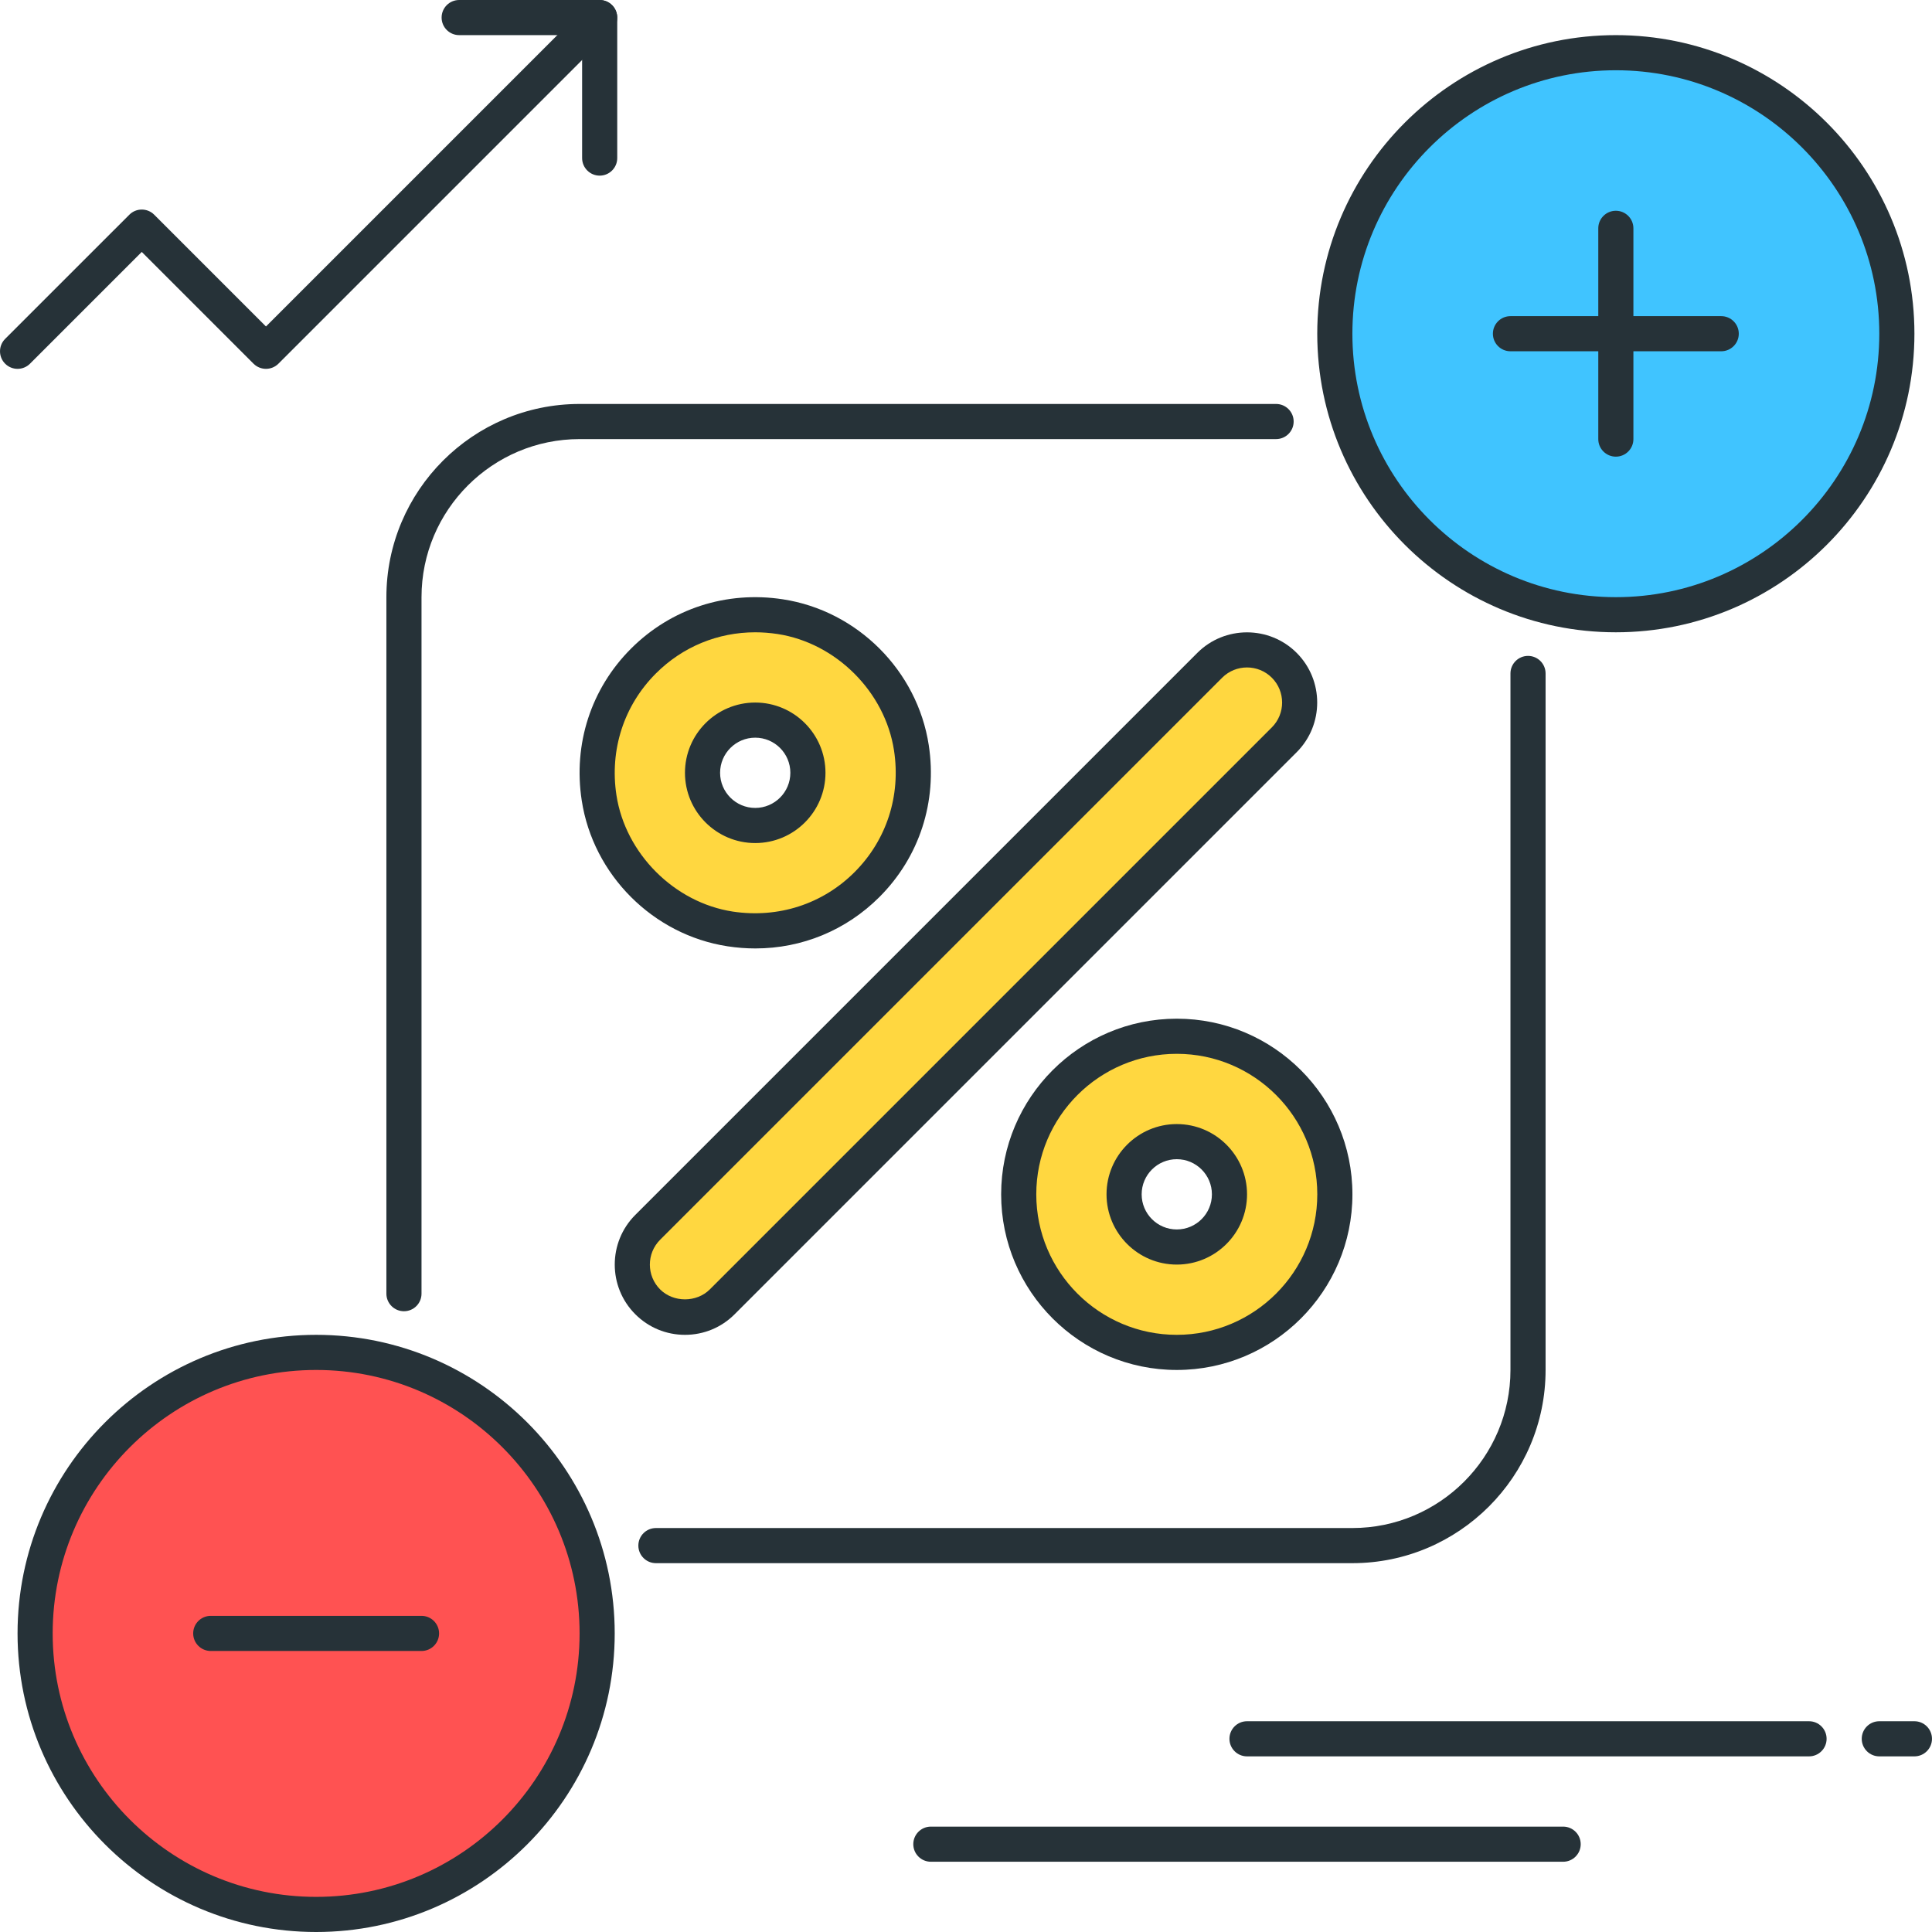
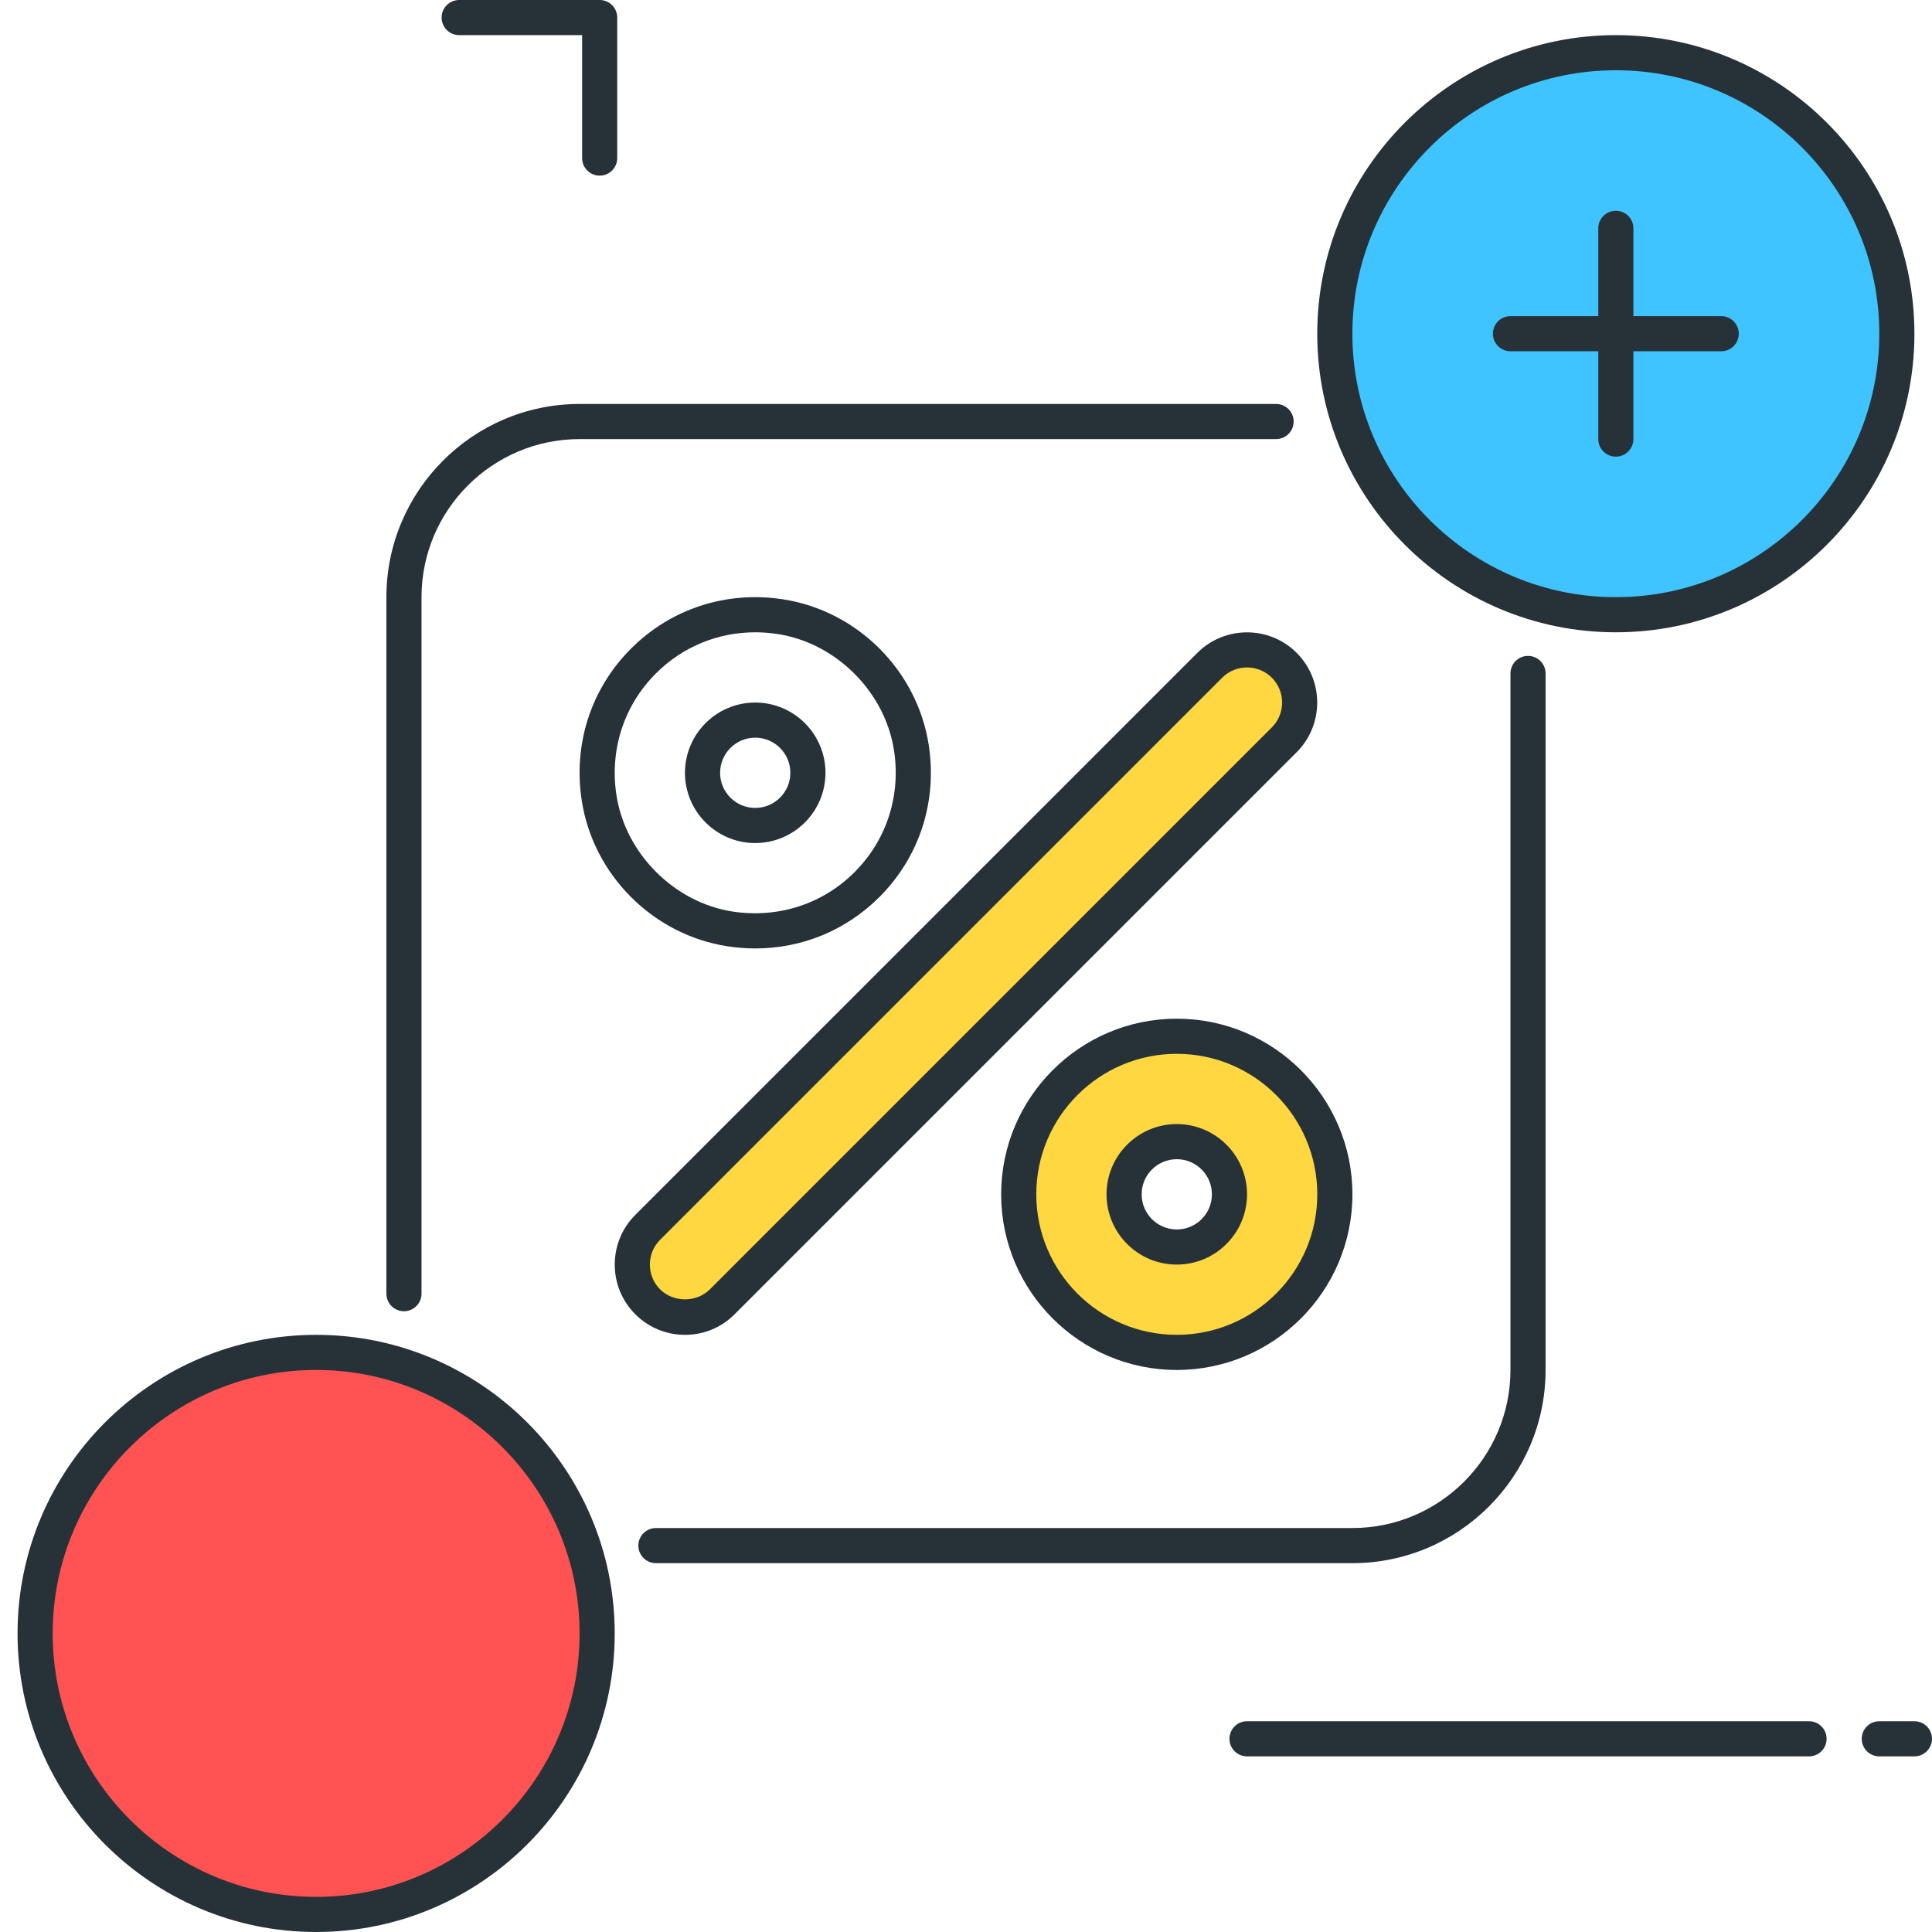
<svg xmlns="http://www.w3.org/2000/svg" version="1.1" id="Capa_1" x="0px" y="0px" viewBox="0 0 440 440" style="enable-background:new 0 0 440 440;" xml:space="preserve">
  <circle style="fill:#FF5252;" cx="71.997" cy="372" r="64" />
  <g>
    <path style="fill:#263238;" d="M71.997,440c-37.496,0-68-30.504-68-68s30.504-68,68-68s68,30.504,68,68S109.501,440,71.997,440z    M71.997,312c-33.08,0-60,26.912-60,60s26.912,60,60,60s60-26.912,60-60S105.085,312,71.997,312z" />
-     <path style="fill:#263238;" d="M95.997,376h-48c-2.208,0-4-1.792-4-4s1.792-4,4-4h48c2.208,0,4,1.792,4,4S98.213,376,95.997,376z" />
  </g>
  <circle style="fill:#40C4FF;" cx="367.997" cy="76" r="64" />
  <g>
    <path style="fill:#263238;" d="M367.997,144c-37.496,0-68-30.504-68-68s30.504-68,68-68s68,30.504,68,68S405.493,144,367.997,144z    M367.997,16c-33.088,0-60,26.912-60,60s26.912,60,60,60s60-26.912,60-60S401.085,16,367.997,16z" />
    <path style="fill:#263238;" d="M91.997,298.624c-2.208,0-4-1.792-4-4V136c0-24.256,19.736-44,44-44h158.624c2.208,0,4,1.792,4,4   s-1.792,4-4,4H131.997c-19.848,0-36,16.152-36,36v158.624C95.997,296.832,94.213,298.624,91.997,298.624z" />
    <path style="fill:#263238;" d="M307.997,356H149.381c-2.208,0-4-1.792-4-4s1.792-4,4-4h158.616c19.848,0,36-16.152,36-36V153.376   c0-2.208,1.792-4,4-4s4,1.792,4,4V312C351.997,336.256,332.253,356,307.997,356z" />
    <path style="fill:#263238;" d="M391.997,80h-48c-2.208,0-4-1.792-4-4s1.792-4,4-4h48c2.208,0,4,1.792,4,4S394.205,80,391.997,80z" />
    <path style="fill:#263238;" d="M367.997,104c-2.208,0-4-1.792-4-4V52c0-2.208,1.792-4,4-4s4,1.792,4,4v48   C371.997,102.208,370.205,104,367.997,104z" />
  </g>
-   <path style="fill:#FFD740;" d="M177.701,140.44c-24.328-3.728-44.984,16.928-41.256,41.256c2.32,15.152,14.704,27.544,29.864,29.864  c24.336,3.736,45-16.928,41.264-41.264C205.237,155.144,192.853,142.76,177.701,140.44z M171.997,188c-6.624,0-12-5.376-12-12  s5.376-12,12-12s12,5.376,12,12S178.629,188,171.997,188z" />
  <path style="fill:#263238;" d="M172.029,216c-2.096,0-4.208-0.16-6.336-0.488c-16.96-2.6-30.616-16.264-33.208-33.216  c-1.976-12.856,2.12-25.472,11.224-34.576c9.112-9.112,21.728-13.208,34.592-11.232c16.96,2.592,30.616,16.248,33.216,33.2  c1.976,12.872-2.12,25.488-11.232,34.6C192.677,211.888,182.637,216,172.029,216z M172.005,144c-8.504,0-16.544,3.288-22.632,9.376  c-7.288,7.288-10.56,17.392-8.984,27.712c2.04,13.32,13.192,24.48,26.512,26.52c10.352,1.552,20.432-1.696,27.72-8.984  s10.568-17.392,8.984-27.72c-2.04-13.328-13.192-24.48-26.52-26.512l0,0C175.381,144.136,173.685,144,172.005,144z M171.997,192  c-8.824,0-16-7.176-16-16s7.176-16,16-16s16,7.176,16,16S180.829,192,171.997,192z M171.997,168c-4.408,0-8,3.584-8,8s3.592,8,8,8  s8-3.584,8-8S176.413,168,171.997,168z" />
  <path style="fill:#FFD740;" d="M267.997,236c-19.88,0-36,16.12-36,36s16.12,36,36,36s36-16.12,36-36S287.885,236,267.997,236z   M267.997,284c-6.624,0-12-5.376-12-12s5.376-12,12-12s12,5.376,12,12S274.629,284,267.997,284z" />
  <path style="fill:#263238;" d="M268.005,312c-22.056,0-40-17.944-40-40s17.944-40,40-40s40,17.944,40,40S290.061,312,268.005,312z   M268.005,240c-17.648,0-32,14.352-32,32s14.352,32,32,32s32-14.352,32-32S285.653,240,268.005,240z M268.005,288  c-8.824,0-16-7.176-16-16s7.176-16,16-16s16,7.176,16,16S276.829,288,268.005,288z M268.005,264c-4.416,0-8,3.584-8,8s3.584,8,8,8  s8-3.584,8-8S272.421,264,268.005,264z" />
  <path style="fill:#FFD740;" d="M155.997,300c-3.072,0-6.144-1.168-8.488-3.512c-4.688-4.688-4.688-12.28,0-16.968l128-128  c4.688-4.688,12.28-4.688,16.968,0s4.688,12.28,0,16.968l-128,128C162.141,298.832,159.069,300,155.997,300z" />
  <g>
    <path style="fill:#263238;" d="M155.997,304c-4.272,0-8.288-1.664-11.312-4.688c-6.24-6.232-6.24-16.392,0-22.624l128-128   c6.232-6.232,16.392-6.232,22.624,0s6.232,16.392,0,22.624l-128,128C164.293,302.336,160.277,304,155.997,304z M283.997,152.008   c-2.048,0-4.096,0.776-5.656,2.336l-128,128c-3.12,3.12-3.12,8.192,0,11.312c3.024,3.016,8.288,3.016,11.312,0l128-128   c3.12-3.12,3.12-8.192,0-11.312C288.093,152.784,286.045,152.008,283.997,152.008z" />
-     <path style="fill:#263238;" d="M60.573,84c-1.024,0-2.048-0.392-2.832-1.168L32.285,57.376L6.829,82.832   c-1.56,1.56-4.096,1.56-5.656,0s-1.56-4.096,0-5.656l28.288-28.28c1.56-1.56,4.096-1.56,5.656,0l25.456,25.456l73.168-73.168   c1.56-1.56,4.096-1.56,5.656,0s1.56,4.096,0,5.656l-76,76C62.621,83.608,61.597,84,60.573,84z" />
    <path style="fill:#263238;" d="M136.573,40c-2.208,0-4-1.792-4-4V8h-28c-2.208,0-4-1.792-4-4s1.792-4,4-4h32c2.208,0,4,1.792,4,4   v32C140.573,38.208,138.781,40,136.573,40z" />
    <path style="fill:#263238;" d="M435.997,400h-8c-2.208,0-4-1.792-4-4s1.792-4,4-4h8c2.208,0,4,1.792,4,4S438.205,400,435.997,400z" />
    <path style="fill:#263238;" d="M411.997,400h-128c-2.208,0-4-1.792-4-4s1.792-4,4-4h128c2.208,0,4,1.792,4,4   S414.205,400,411.997,400z" />
-     <path style="fill:#263238;" d="M355.997,424h-144c-2.208,0-4-1.792-4-4s1.792-4,4-4h144c2.208,0,4,1.792,4,4   S358.205,424,355.997,424z" />
  </g>
  <g>
</g>
  <g>
</g>
  <g>
</g>
  <g>
</g>
  <g>
</g>
  <g>
</g>
  <g>
</g>
  <g>
</g>
  <g>
</g>
  <g>
</g>
  <g>
</g>
  <g>
</g>
  <g>
</g>
  <g>
</g>
  <g>
</g>
</svg>